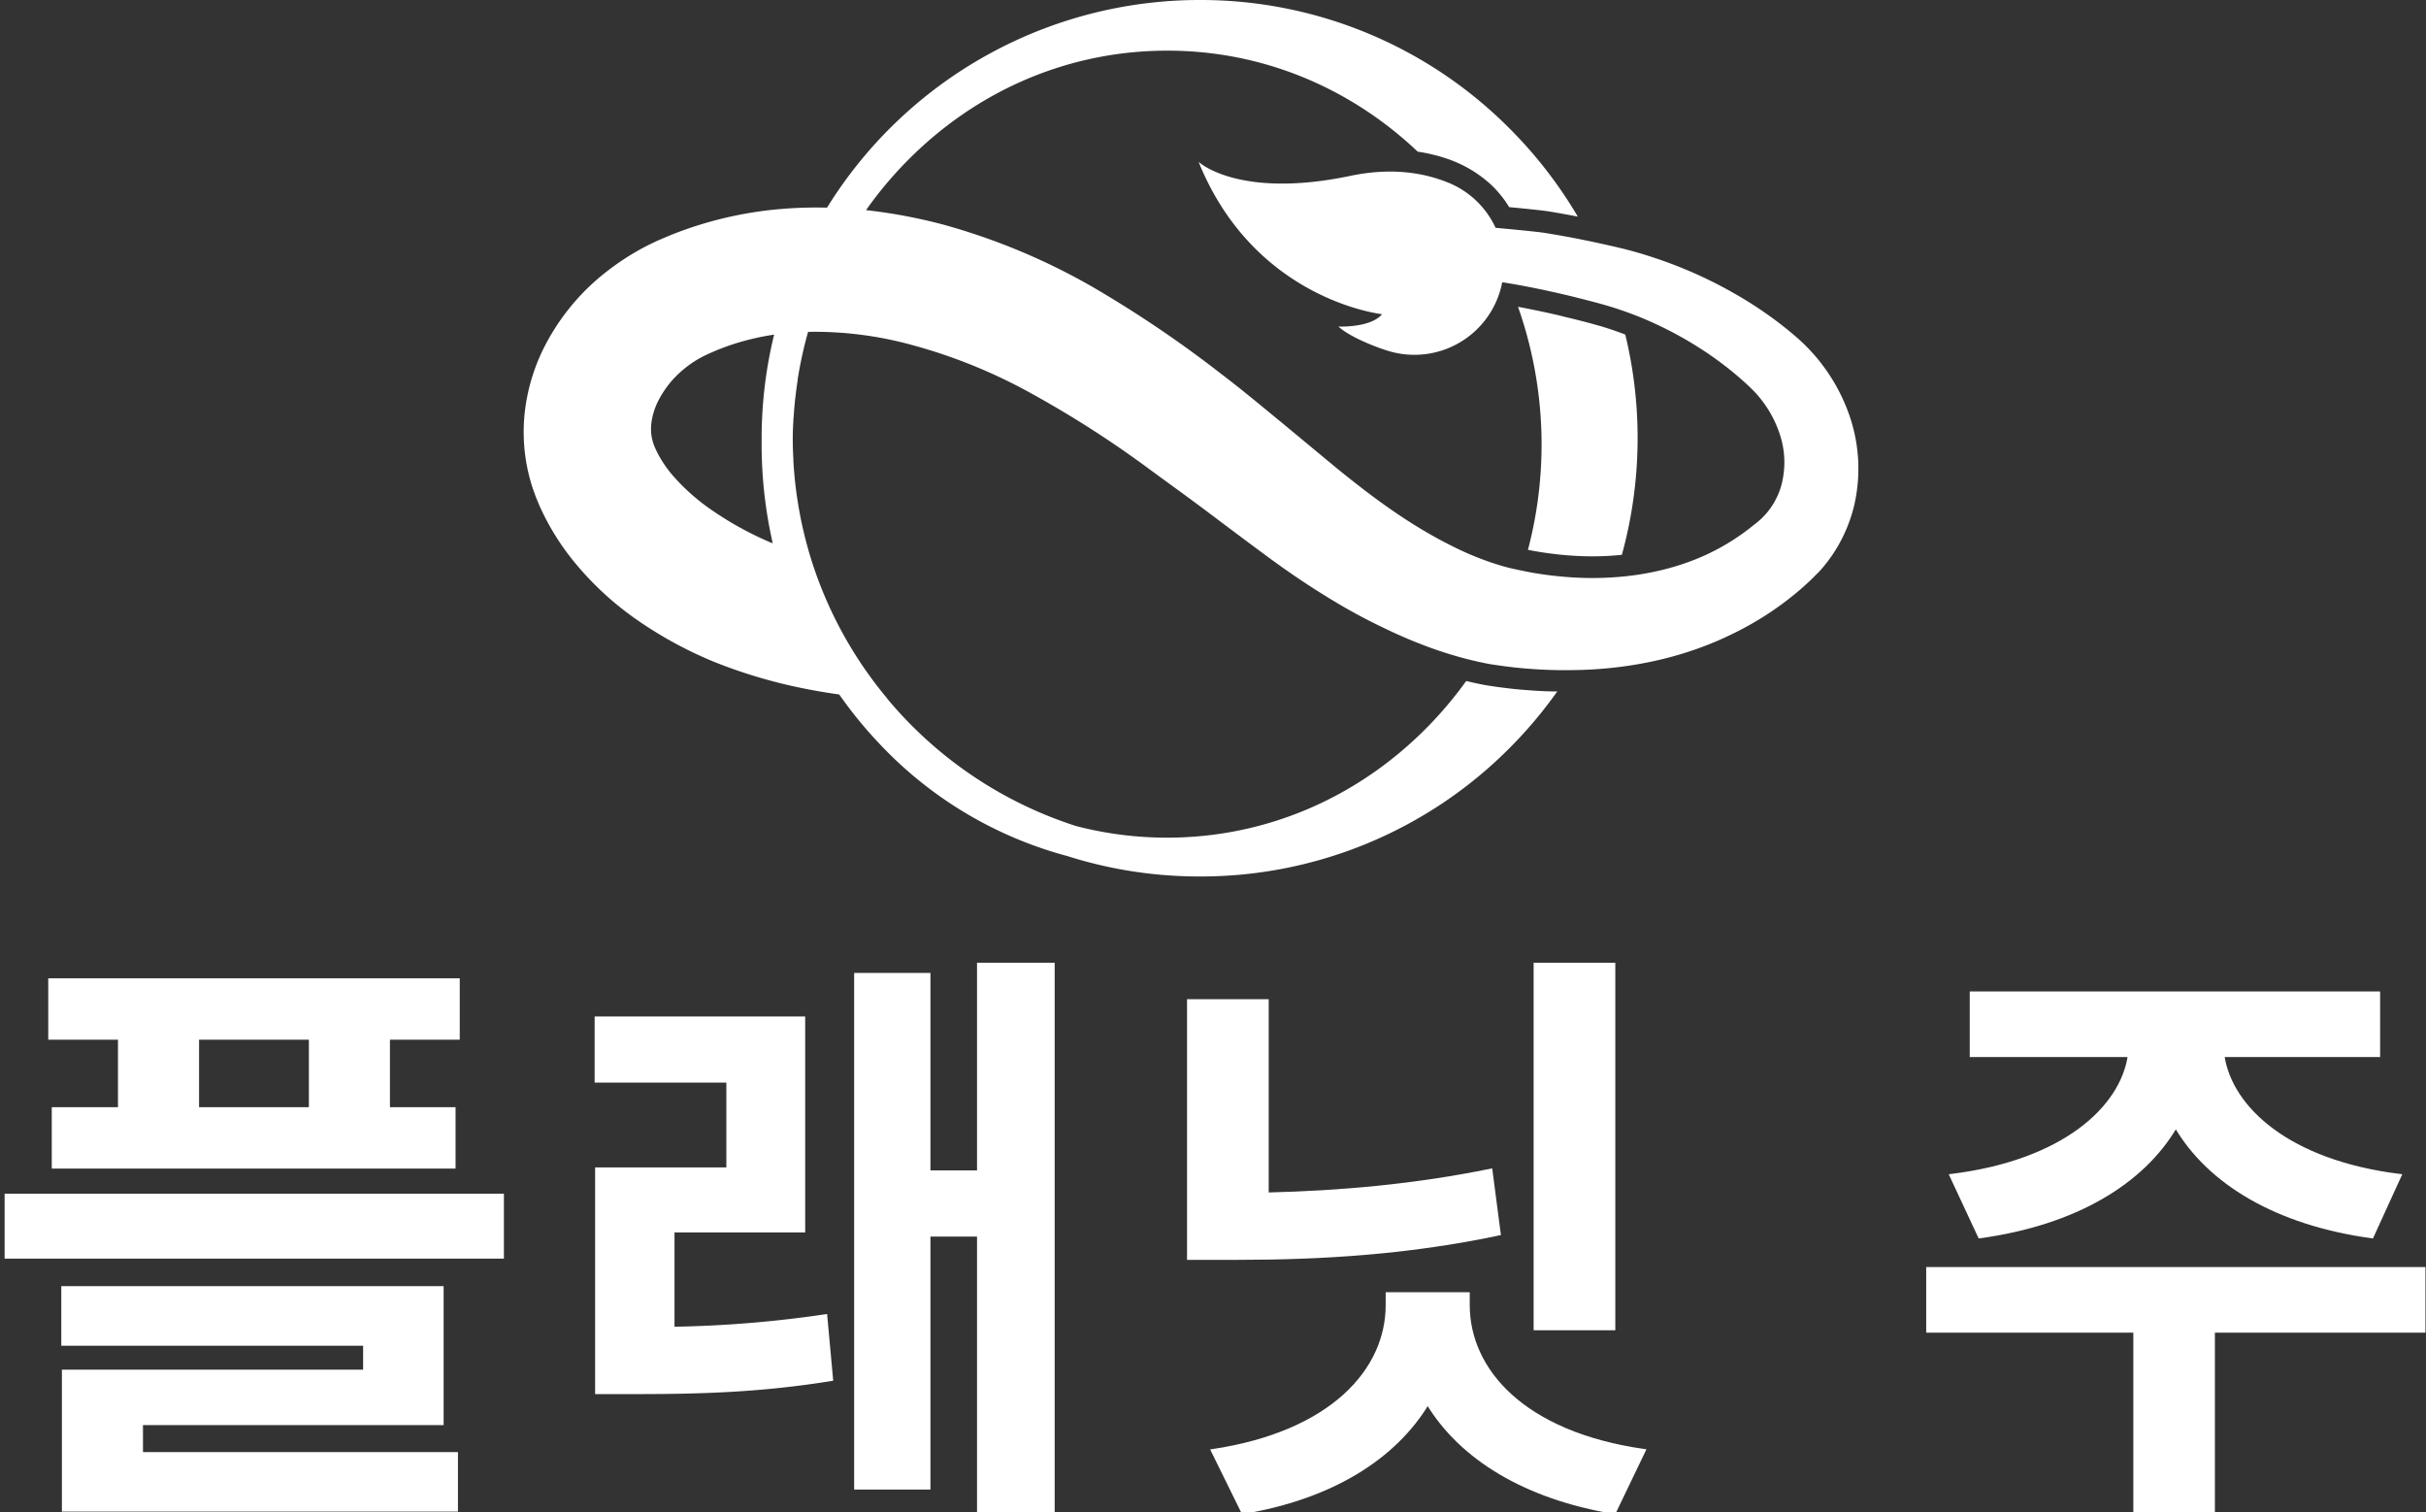
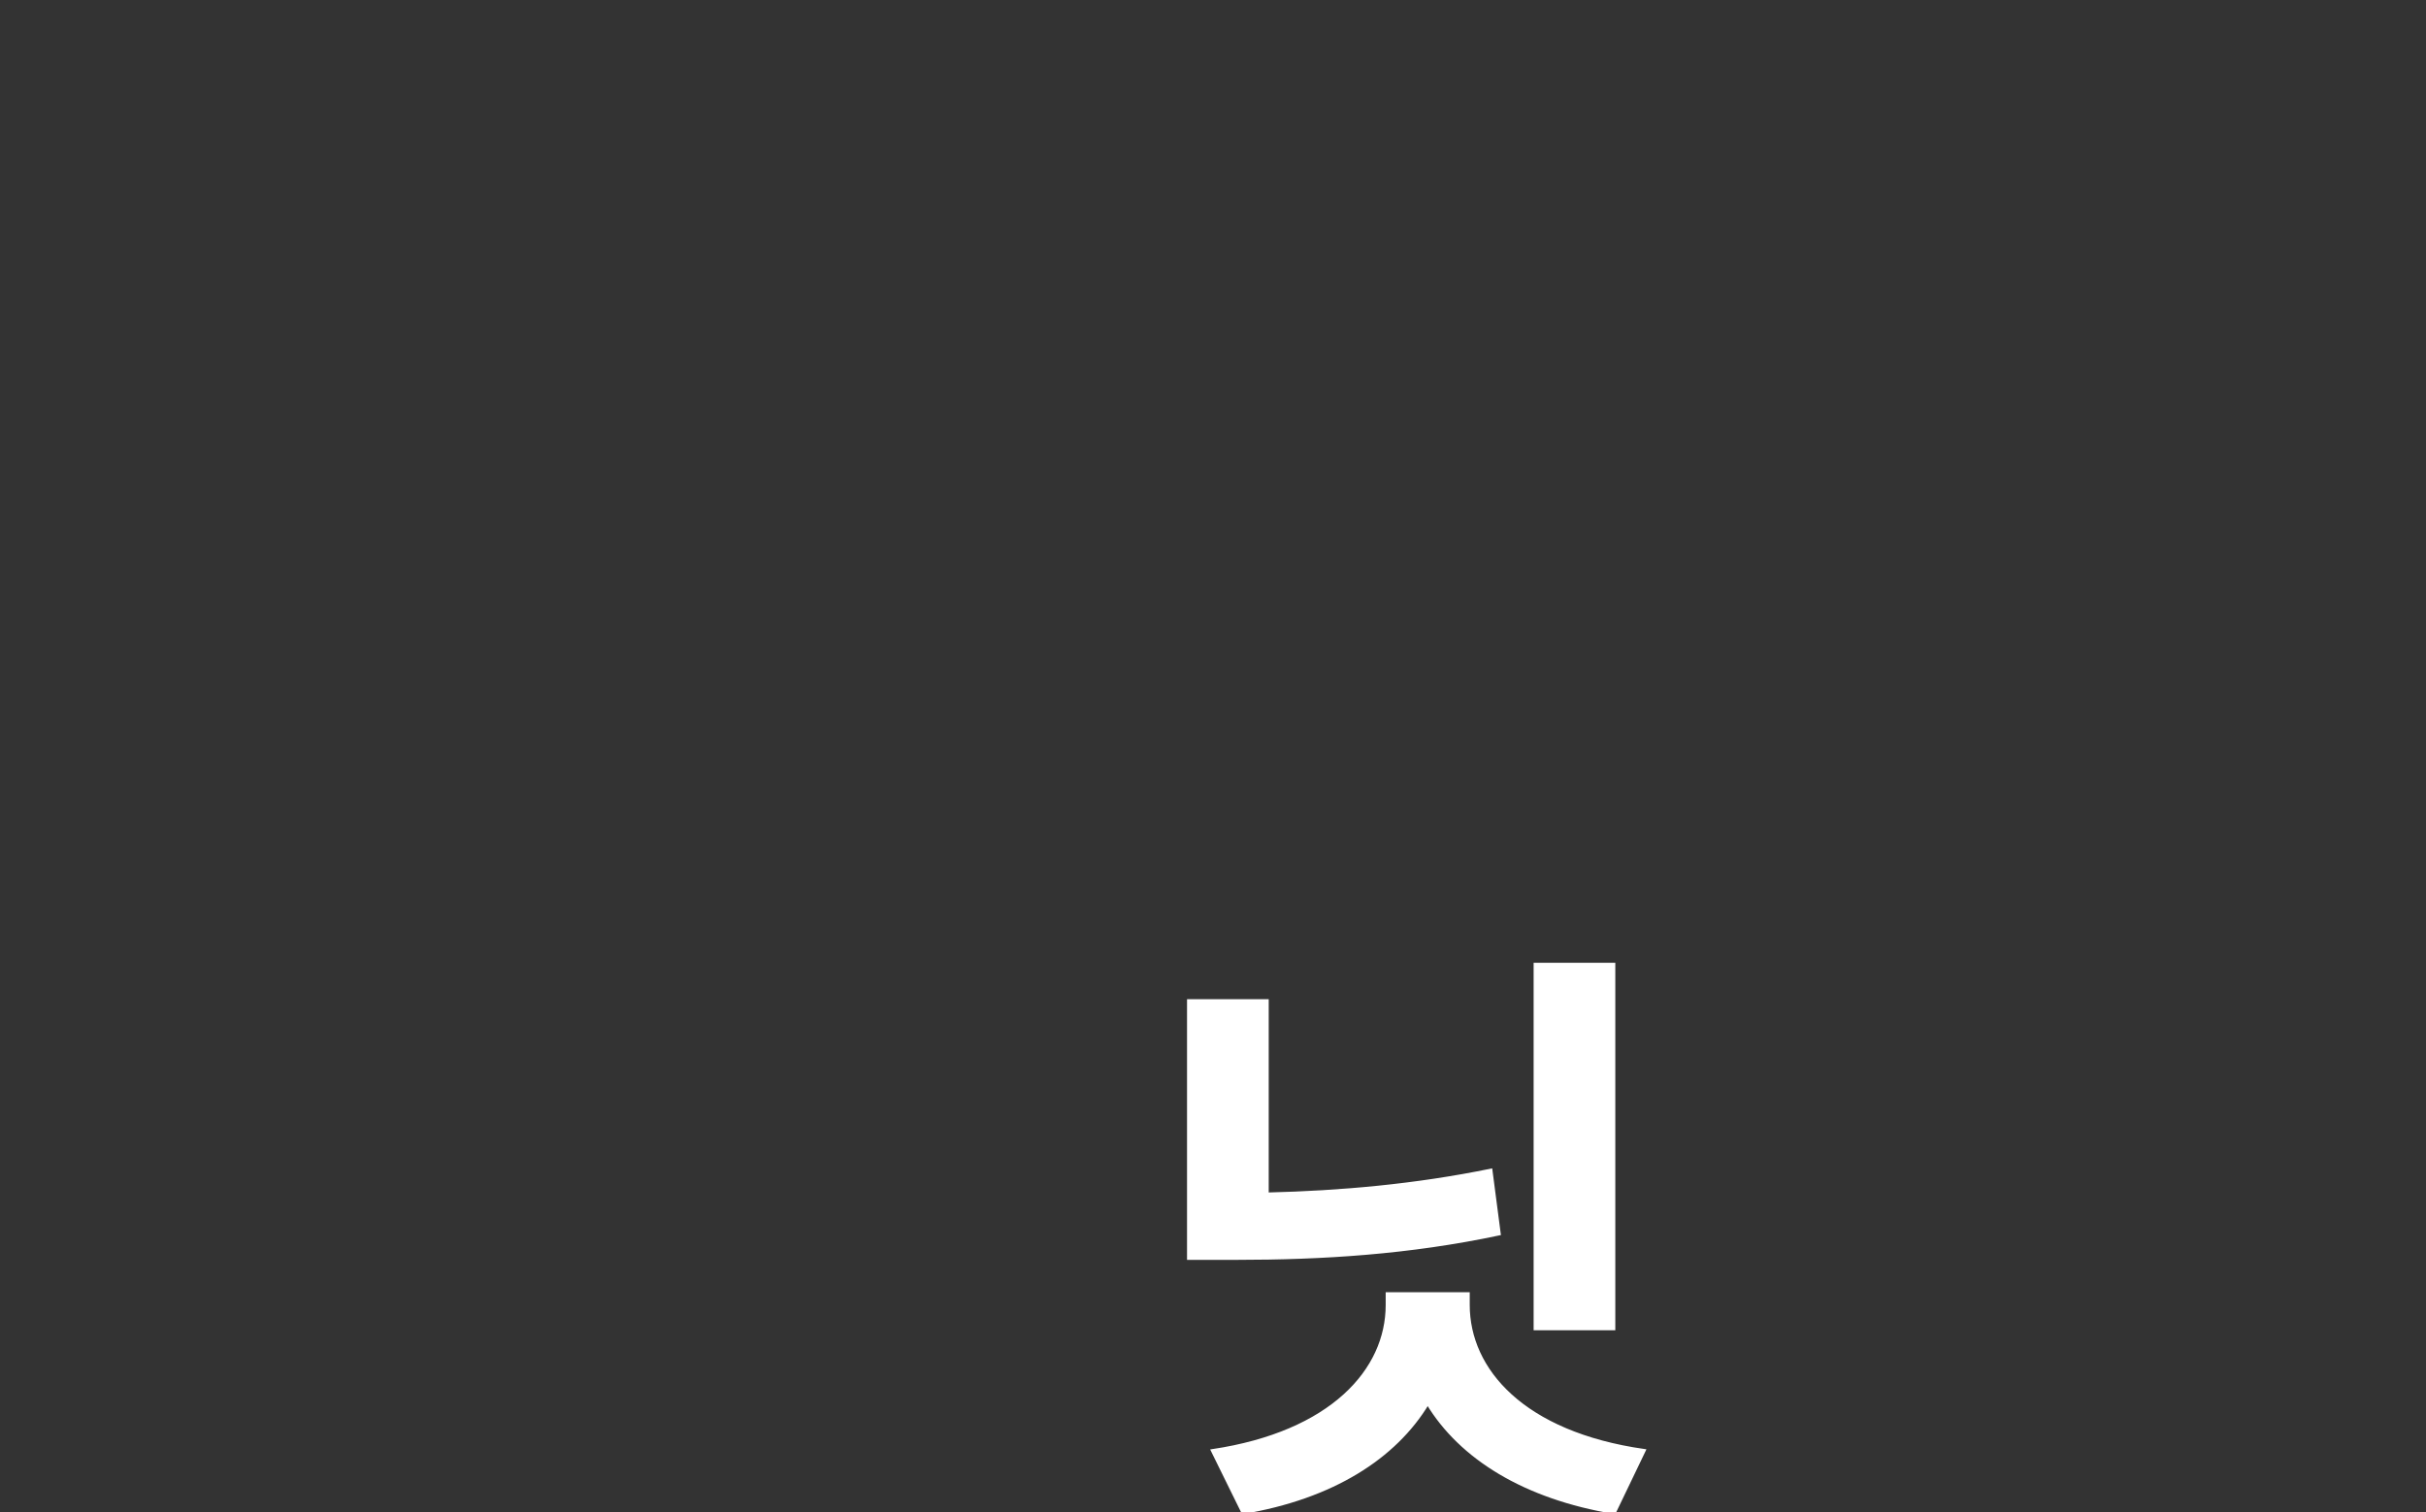
<svg xmlns="http://www.w3.org/2000/svg" id="Artwork" viewBox="0 0 829.58 517.04">
  <rect x="0" y="0" width="829.58" height="517.04" fill="#333333" stroke="none" />
  <defs>
    <style>.cls-1,.cls-2{fill:#fff;}.cls-2{stroke:#fff;stroke-miterlimit:10;}</style>
  </defs>
  <title>logo-planet-zoo--kr</title>
-   <path class="cls-1" d="M522.49,188h0c1.78.36,3.52.66,5.18.91,3.53.53,7,.91,10.49,1.12,2.15.13,4.32.2,6.44.2a99.73,99.73,0,0,0,10-.52,150.55,150.55,0,0,0,1.17-75.32c-3.19-1.21-6.14-2.21-8.9-3-3.48-1-7.38-2-11.57-3-3.88-1-7.82-1.82-11.7-2.61-1.57-.32-3.07-.61-4.51-.88A141.57,141.57,0,0,1,522.49,188Z" />
-   <path class="cls-1" d="M514.87,235.25c-1.34-.16-2.53-.31-3.71-.49l-.93-.14c-.92-.14-1.83-.27-3-.49-2-.38-3.9-.8-5.85-1.28a135.07,135.07,0,0,1-11.9,14.34c-24.1,25.22-56.07,39.14-90.07,39.23H399a123.43,123.43,0,0,1-31.13-4,139.6,139.6,0,0,1-64.63-43.71h.05a139,139,0,0,1-26.06-47.95h0c-.26-.85-.51-1.69-.75-2.54-.09-.29-.16-.58-.24-.87q-.74-2.61-1.36-5.25c-.15-.62-.3-1.24-.44-1.86-.19-.84-.37-1.69-.54-2.54s-.36-1.83-.53-2.75-.36-2.05-.53-3.08-.31-2-.45-3c-.09-.67-.18-1.34-.26-2-.16-1.33-.31-2.66-.44-4l-.12-1.44c-.12-1.38-.21-2.76-.28-4.15,0-.51,0-1-.07-1.53-.07-1.61-.12-3.22-.13-4.85,0,0,0-.1,0-.15v0c0-.3,0-.6,0-.91,0-2,.09-3.94.2-5.89,0-.55.09-1.09.12-1.64.12-1.76.25-3.53.44-5.28,0-.32.08-.63.11-.94.23-2,.48-4,.79-6,0-.08,0-.16,0-.24a140.42,140.42,0,0,1,3.58-16.38,125.65,125.65,0,0,1,35.49,4.48,182.22,182.22,0,0,1,41.61,17,358.43,358.43,0,0,1,40,25.76c6.56,4.8,13.26,9.62,19.92,14.63s13.38,10.07,20.4,15.23,14.43,10.19,22.29,14.9c5.34,3.23,10.92,6.26,16.67,9,2.66,1.29,5.35,2.54,8.09,3.71,2.15.94,4.33,1.76,6.54,2.63,2.37.9,4.64,1.68,6.92,2.41a127.77,127.77,0,0,0,14.33,3.69c1.43.28,2.46.4,3.65.58s2.32.32,3.49.47c2.32.29,4.66.53,7,.7,4.69.37,9.4.54,14.12.48,18.82-.09,38.08-3.79,55.49-12.35a107.13,107.13,0,0,0,24.17-16l2.68-2.46c1-1,2-2,3-3a51.28,51.28,0,0,0,5.16-6.75A51.8,51.8,0,0,0,634,173a55.63,55.63,0,0,0-2-32.11,62.67,62.67,0,0,0-17.48-25.42,128.15,128.15,0,0,0-11-8.55,135.92,135.92,0,0,0-11.61-7.23,148.89,148.89,0,0,0-24.82-11.07c-4.3-1.47-8.65-2.78-13.08-3.83-4.27-1-8.45-1.93-12.7-2.79s-8.5-1.62-12.78-2.32c-2.68-.43-10.47-1.17-17.12-1.79a30.35,30.35,0,0,0-16-15.37h0l-.29-.11-.48-.19c-8.86-3.49-19.81-4.83-32.91-2.08-38.31,8-51.86-4.79-51.86-4.79,19.18,47.42,62.74,52.08,62.74,52.08-3.94,4.73-14.92,4.22-14.92,4.22,3.61,3.44,12.67,7,16.54,8.18a30.57,30.57,0,0,0,39.46-23.32c3.61.55,7.61,1.29,11.42,2.06q6,1.23,12,2.67c4,1,8,2,11.85,3.1,3.71,1.06,7.37,2.35,11,3.76a126.72,126.72,0,0,1,20.69,10.56,114.38,114.38,0,0,1,9.46,6.63,104,104,0,0,1,8.55,7.36,38.69,38.69,0,0,1,10.07,16.2,30.42,30.42,0,0,1,.28,17.56,25.49,25.49,0,0,1-3.66,7.43,23.12,23.12,0,0,1-2.66,3.11c-.47.52-1,.92-1.53,1.42L599.09,180a76.23,76.23,0,0,1-18.39,10.88c-13.27,5.49-28.13,7.45-43,6.55-3.71-.23-7.43-.63-11.12-1.19-1.85-.27-3.7-.6-5.54-1-.92-.18-1.84-.36-2.75-.57s-1.93-.42-2.58-.59a93.16,93.16,0,0,1-10-3.28c-1.71-.66-3.39-1.37-4.94-2.07s-3.4-1.59-5.06-2.45c-2.25-1.12-4.47-2.33-6.66-3.58-11-6.24-21.36-14-31.9-22.57l-19.31-16c-6.58-5.39-13.16-10.9-20.08-16.15a396.11,396.11,0,0,0-44-29.78,219.42,219.42,0,0,0-51.23-21.41,180.5,180.5,0,0,0-26.39-4.94,133.54,133.54,0,0,1,12.59-15.3c24.1-25.22,56.07-39.14,90.07-39.23h.43c31.91,0,62,12.24,85.56,34.53a58.39,58.39,0,0,1,10,2.41A42,42,0,0,1,509.7,63a36.5,36.5,0,0,1,6.36,7.82c6.06.58,11.3,1.11,13.64,1.48,3.26.53,6.55,1.13,9.83,1.76A150.43,150.43,0,0,0,516.26,44,148.89,148.89,0,0,0,410.33,0h-.52a149.89,149.89,0,0,0-127,71,144.34,144.34,0,0,0-17.71.64A131.41,131.41,0,0,0,235.75,78c-2.39.82-4.77,1.71-7.11,2.67l-3.5,1.5c-1.22.55-2.54,1.17-3.78,1.8a86.63,86.63,0,0,0-14.26,9.16,76.4,76.4,0,0,0-21.79,27.18,66.09,66.09,0,0,0-5.49,17.88,60,60,0,0,0-.74,9.71,60.79,60.79,0,0,0,3.24,19.49l.84,2.33.85,2.09c.56,1.37,1.19,2.7,1.83,4a85.09,85.09,0,0,0,9.06,14.5A105.37,105.37,0,0,0,218,212.07a138.67,138.67,0,0,0,26.2,14.24,174.14,174.14,0,0,0,27.38,8.41c4.57,1,9.13,1.82,13.66,2.49l1.74.25a145,145,0,0,0,13.85,16.95,136.47,136.47,0,0,0,64.08,38.28,149,149,0,0,0,45.18,7h.53a148.82,148.82,0,0,0,105.47-43.8,151.07,151.07,0,0,0,16.42-19.46c-3.41,0-6.85-.19-10.28-.46C519.84,235.81,517.36,235.56,514.87,235.25ZM262,184.83a112.72,112.72,0,0,1-18-10,70.7,70.7,0,0,1-14-12.31c-3.66-4.24-6.43-9.47-7-12.41-.82-3.47-.32-7.55,1.52-11.86a33.62,33.62,0,0,1,9.35-12.06,35,35,0,0,1,6.92-4.5c.64-.32,1.23-.59,1.92-.91l2.31-1c1.54-.63,3.11-1.21,4.69-1.76a87.36,87.36,0,0,1,15-3.6,150,150,0,0,0-4.27,35.29c0,.34,0,.67,0,1s0,.7,0,1.05a152.87,152.87,0,0,0,3.8,34C263.42,185.46,262.67,185.16,262,184.83Z" />
-   <path class="cls-2" d="M171.81,408.65v21.22H2.08V408.65ZM40.84,355H17V335H156.71v20H132.84v24.08h22.44v20H18.2v-20H40.84Zm7.55,142H156.1v19.37H21.67V468.83h103v-9.18H21.46V440.27H151.2v46.51H48.39Zm57.73-142H67.57v24.08h38.55Z" />
-   <path class="cls-2" d="M230.15,454.15a396.75,396.75,0,0,0,52.23-4.29l2,21.83c-24.07,3.88-44.47,4.49-67.12,4.49H204v-76.5h44.88v-30H203.84V348.07h71V420.9H230.15Zm130-124.44V517.59H334.6V422.32H317.67v86.5H292.58V333.18h25.09V400.7H334.6v-71Z" />
  <path class="cls-2" d="M512.69,421.91c-30.8,6.53-60.38,8.37-90,8.37H406.41V342.15h26.93v66.1c25.09-.61,50.59-2.86,76.5-8.16Zm-10.61,24.28c0,22.24,18.77,43.86,60.18,49.77l-10.2,21.22c-30.8-5.1-52.63-18.77-63.85-37.33C477,498.41,455.57,512.08,425,517.18L414.57,496c40.8-6.11,59.77-27.53,59.77-49.77v-3.88h27.74Zm49.78,8.16H524.93V329.71h26.93Z" />
-   <path class="cls-2" d="M828.89,455.17h-72v63H730v-63H659.17V433.75H828.89ZM667.12,401.92c38.35-4.69,58.35-23.05,61-41H674.06V339.5H813.39v21.42H760.14c2.66,17.95,22.44,36.31,60.59,41l-9.59,21c-32.84-4.48-55.89-18.56-67.11-37.73-11.22,19.17-34.27,33.25-67.12,37.73Z" />
</svg>